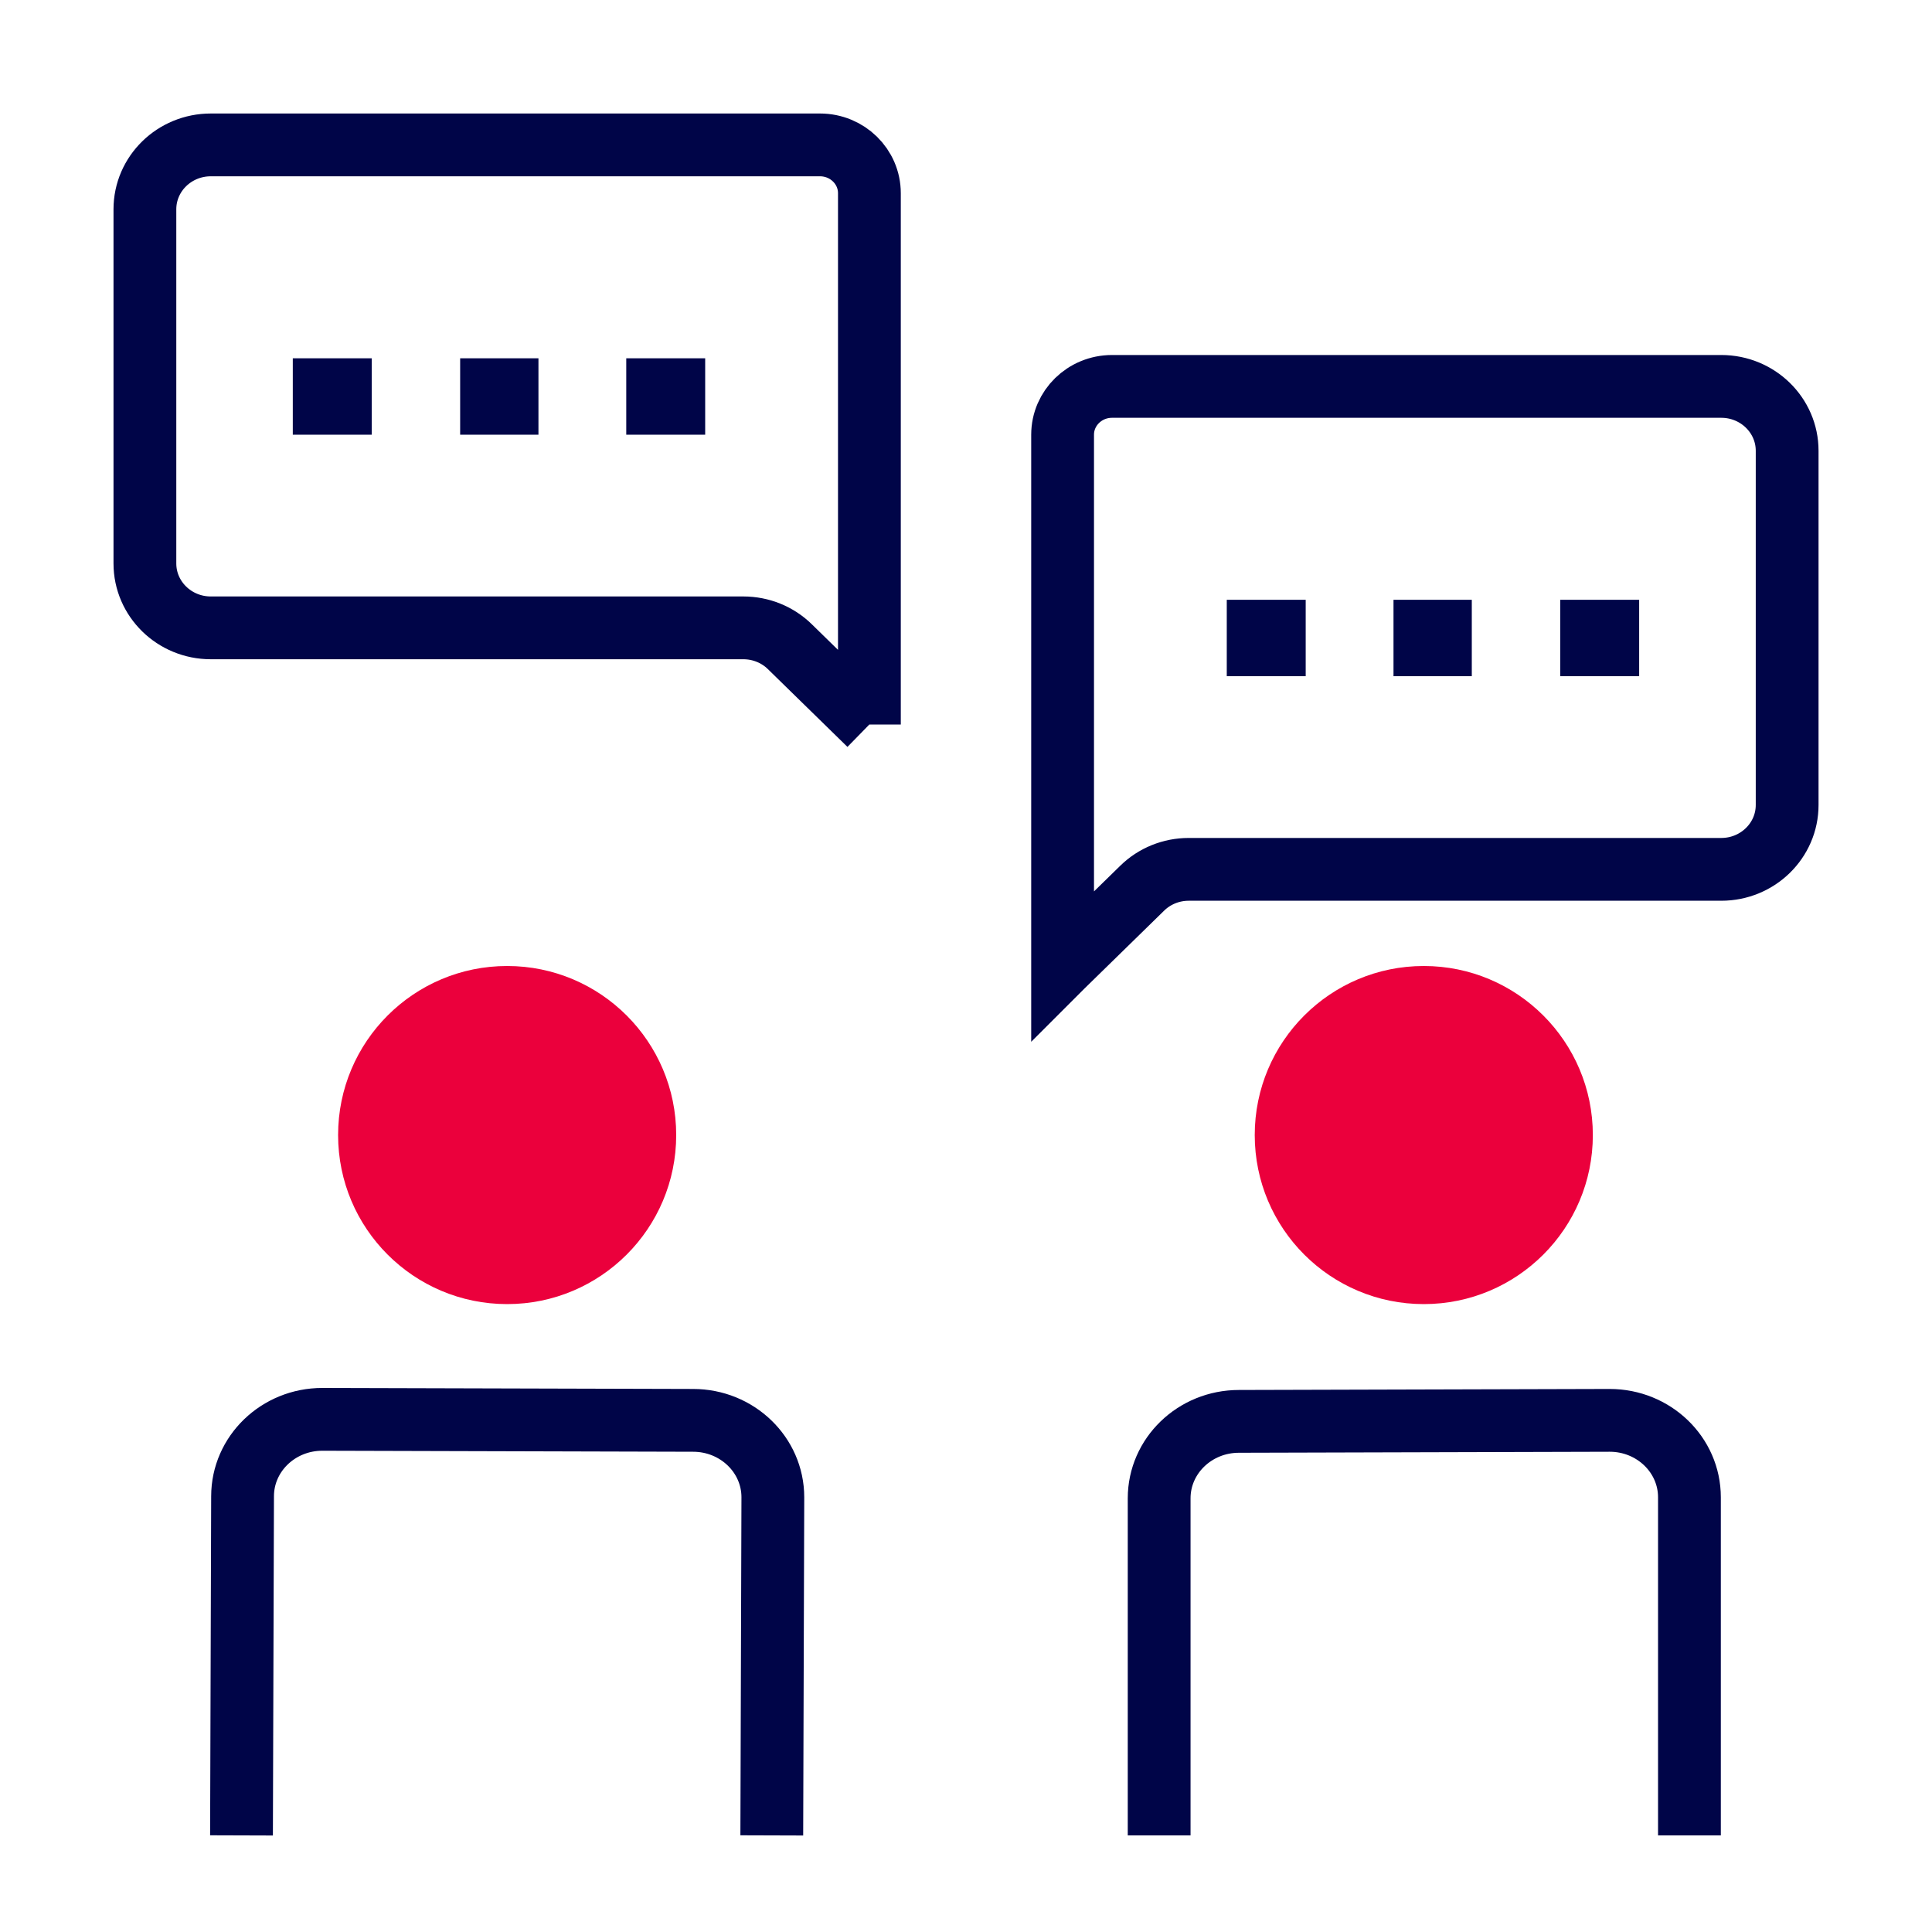
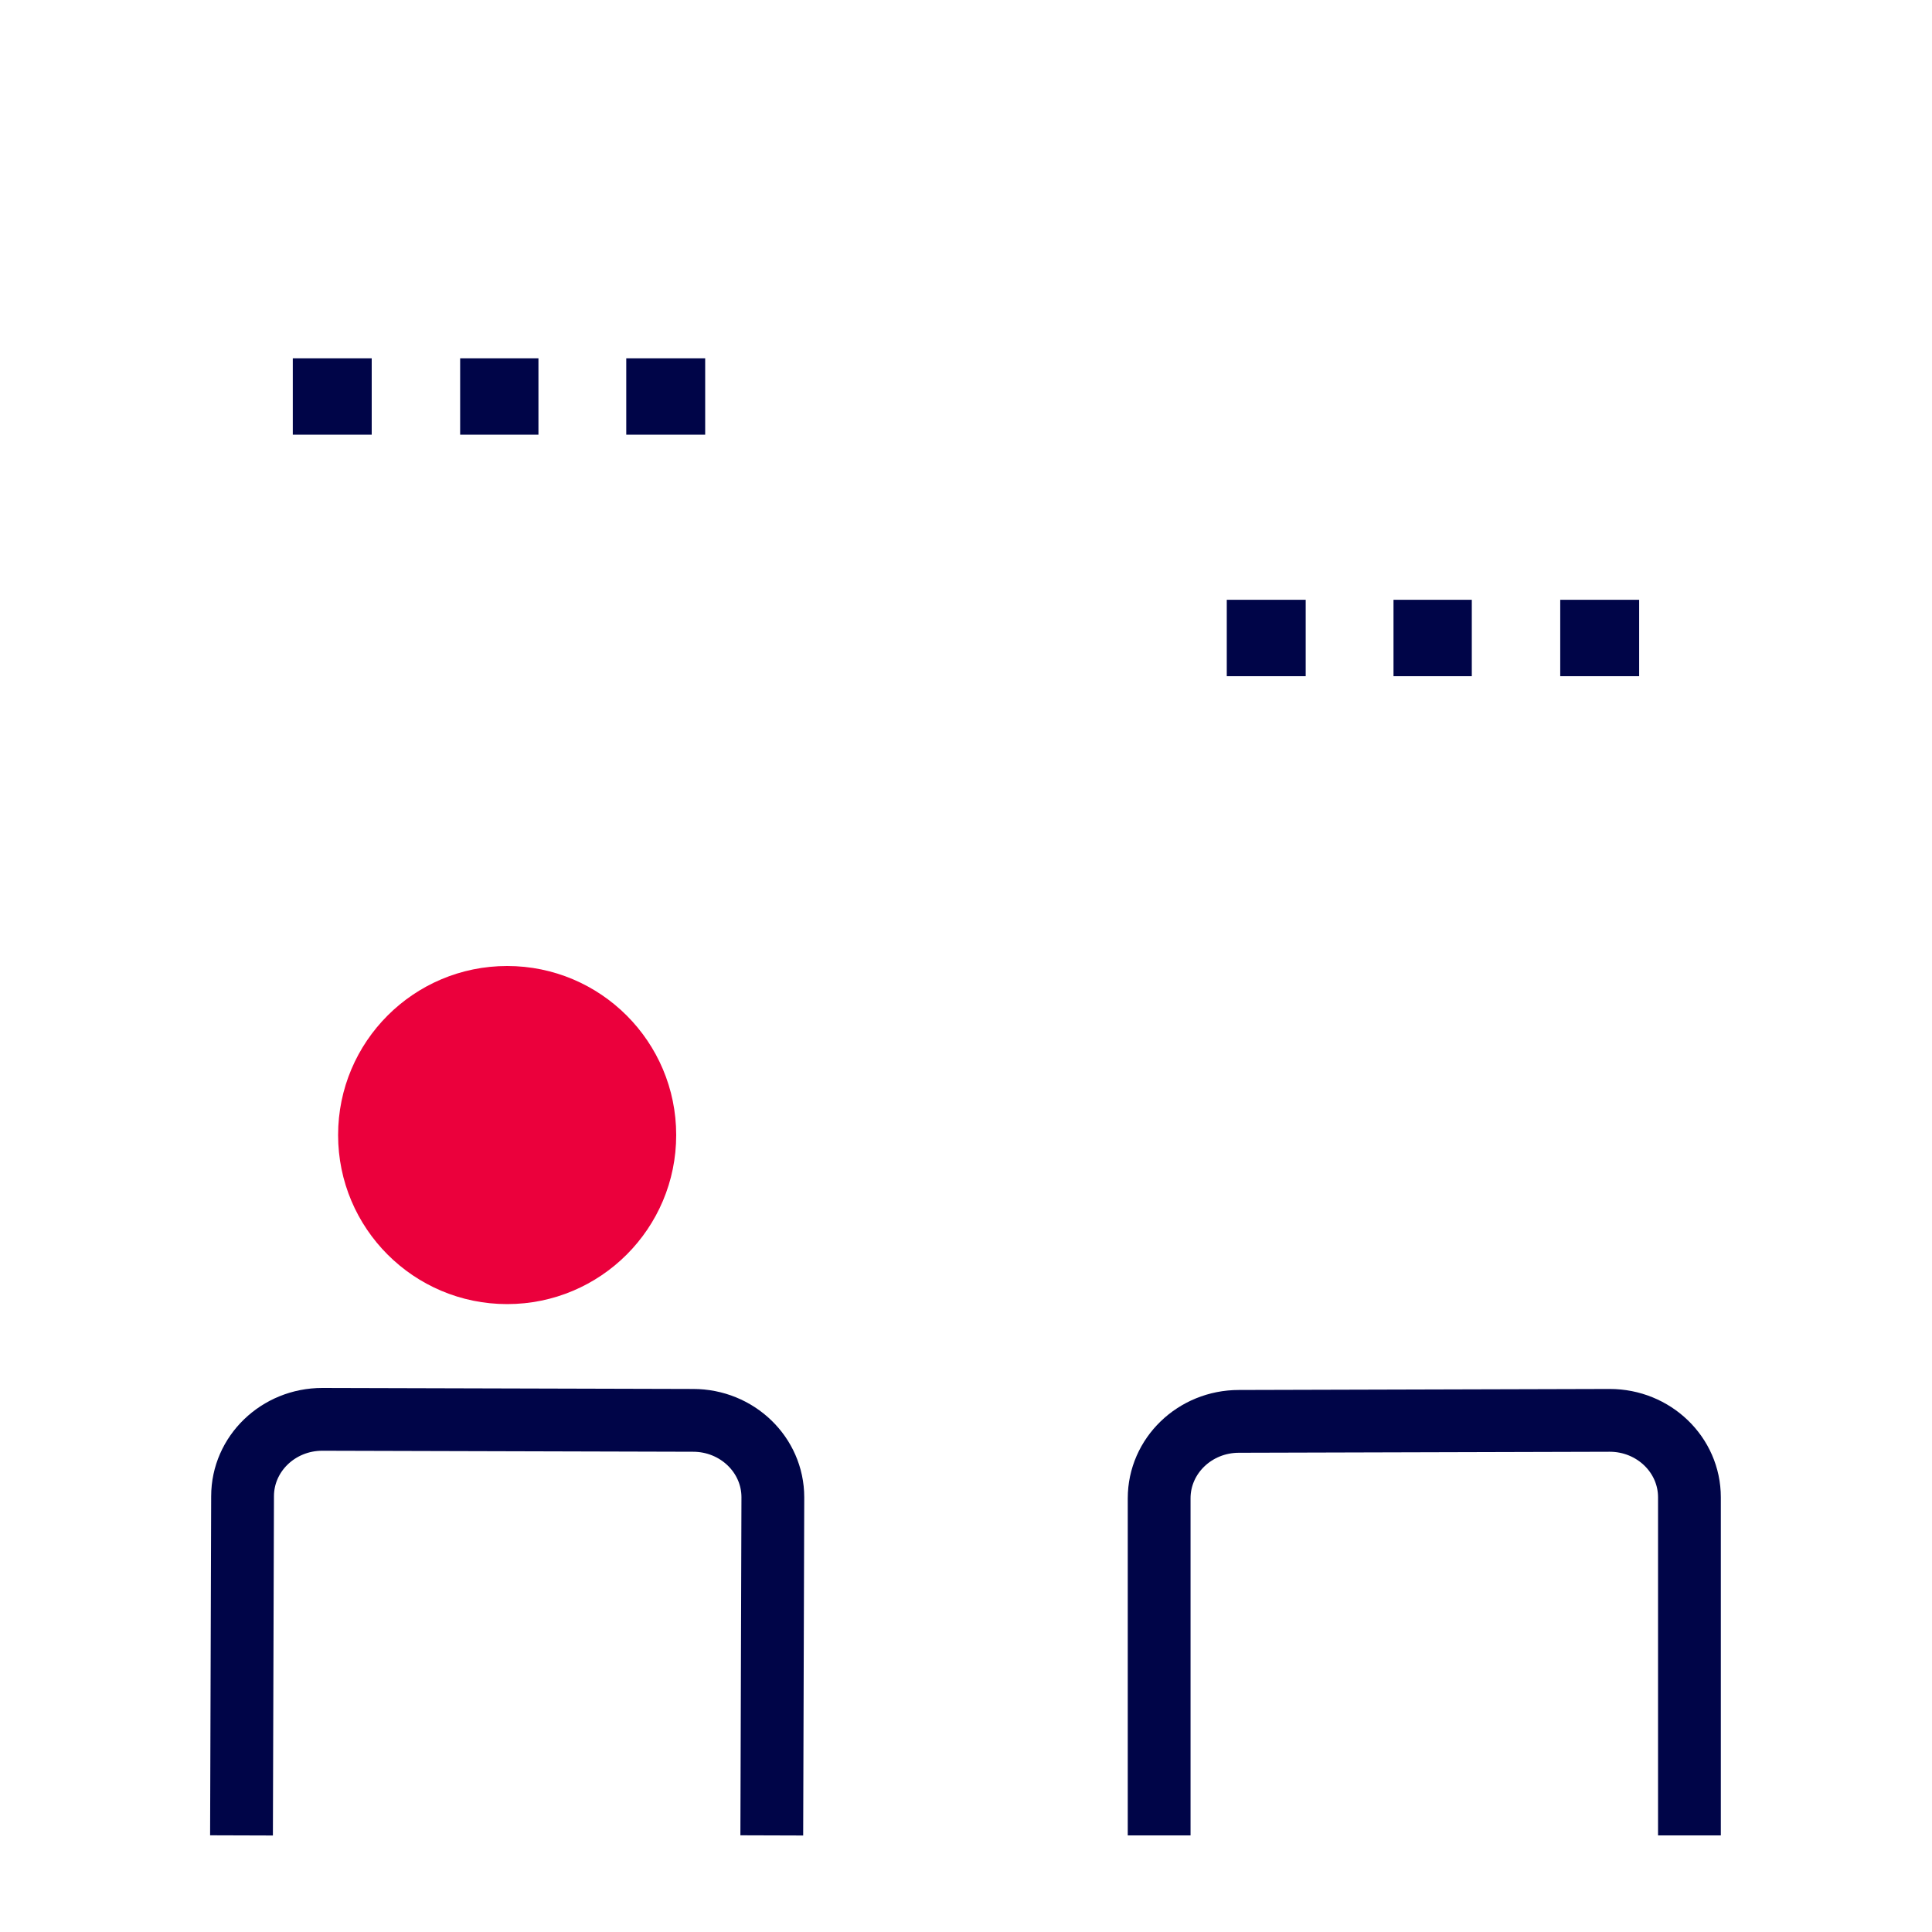
<svg xmlns="http://www.w3.org/2000/svg" id="a" width="40" height="40" viewBox="0 0 40 40">
-   <path d="m22,20v-11c0-.552.458-1,1.023-1h12.614c.753,0,1.364.597,1.364,1.333v7.333c0,.736-.611,1.333-1.364,1.333h-11.026c-.362,0-.709.14-.964.391l-1.646,1.609Z" fill="none" stroke="#000548" stroke-miterlimit="10" stroke-width="1.3" />
  <path d="m25.399,12.418h1.634v1.582h-1.634v-1.582Zm3.452,0h1.621v1.582h-1.621v-1.582Zm3.452,0h1.634v1.582h-1.634v-1.582Z" fill="#000548" />
-   <path d="m18,15V4c0-.552-.458-1-1.023-1H4.364c-.753,0-1.364.597-1.364,1.333v7.333c0,.736.611,1.333,1.364,1.333h11.026c.362,0,.709.14.964.391l1.646,1.609Z" fill="none" stroke="#000548" stroke-miterlimit="10" stroke-width="1.3" />
  <path d="m7.696,9h-1.634v-1.582h1.634v1.582Zm3.452,0h-1.621v-1.582h1.621v1.582Zm3.452,0h-1.634v-1.582h1.634v1.582Z" fill="#000548" />
-   <circle cx="29.478" cy="23.5" r="3.5" fill="#eb003c" />
  <circle cx="10.5" cy="23.5" r="3.5" fill="#eb003c" />
  <path d="m5,38l.022-7.021c0-.88.739-1.593,1.651-1.593l7.677.021c.912,0,1.651.713,1.651,1.593l-.022,7" fill="none" stroke="#000548" stroke-miterlimit="10" stroke-width="1.3" />
  <path d="m34.978,38v-7c0-.88-.739-1.593-1.651-1.593l-7.677.021c-.912,0-1.651.713-1.651,1.593v6.979" fill="none" stroke="#000548" stroke-miterlimit="10" stroke-width="1.3" />
</svg>